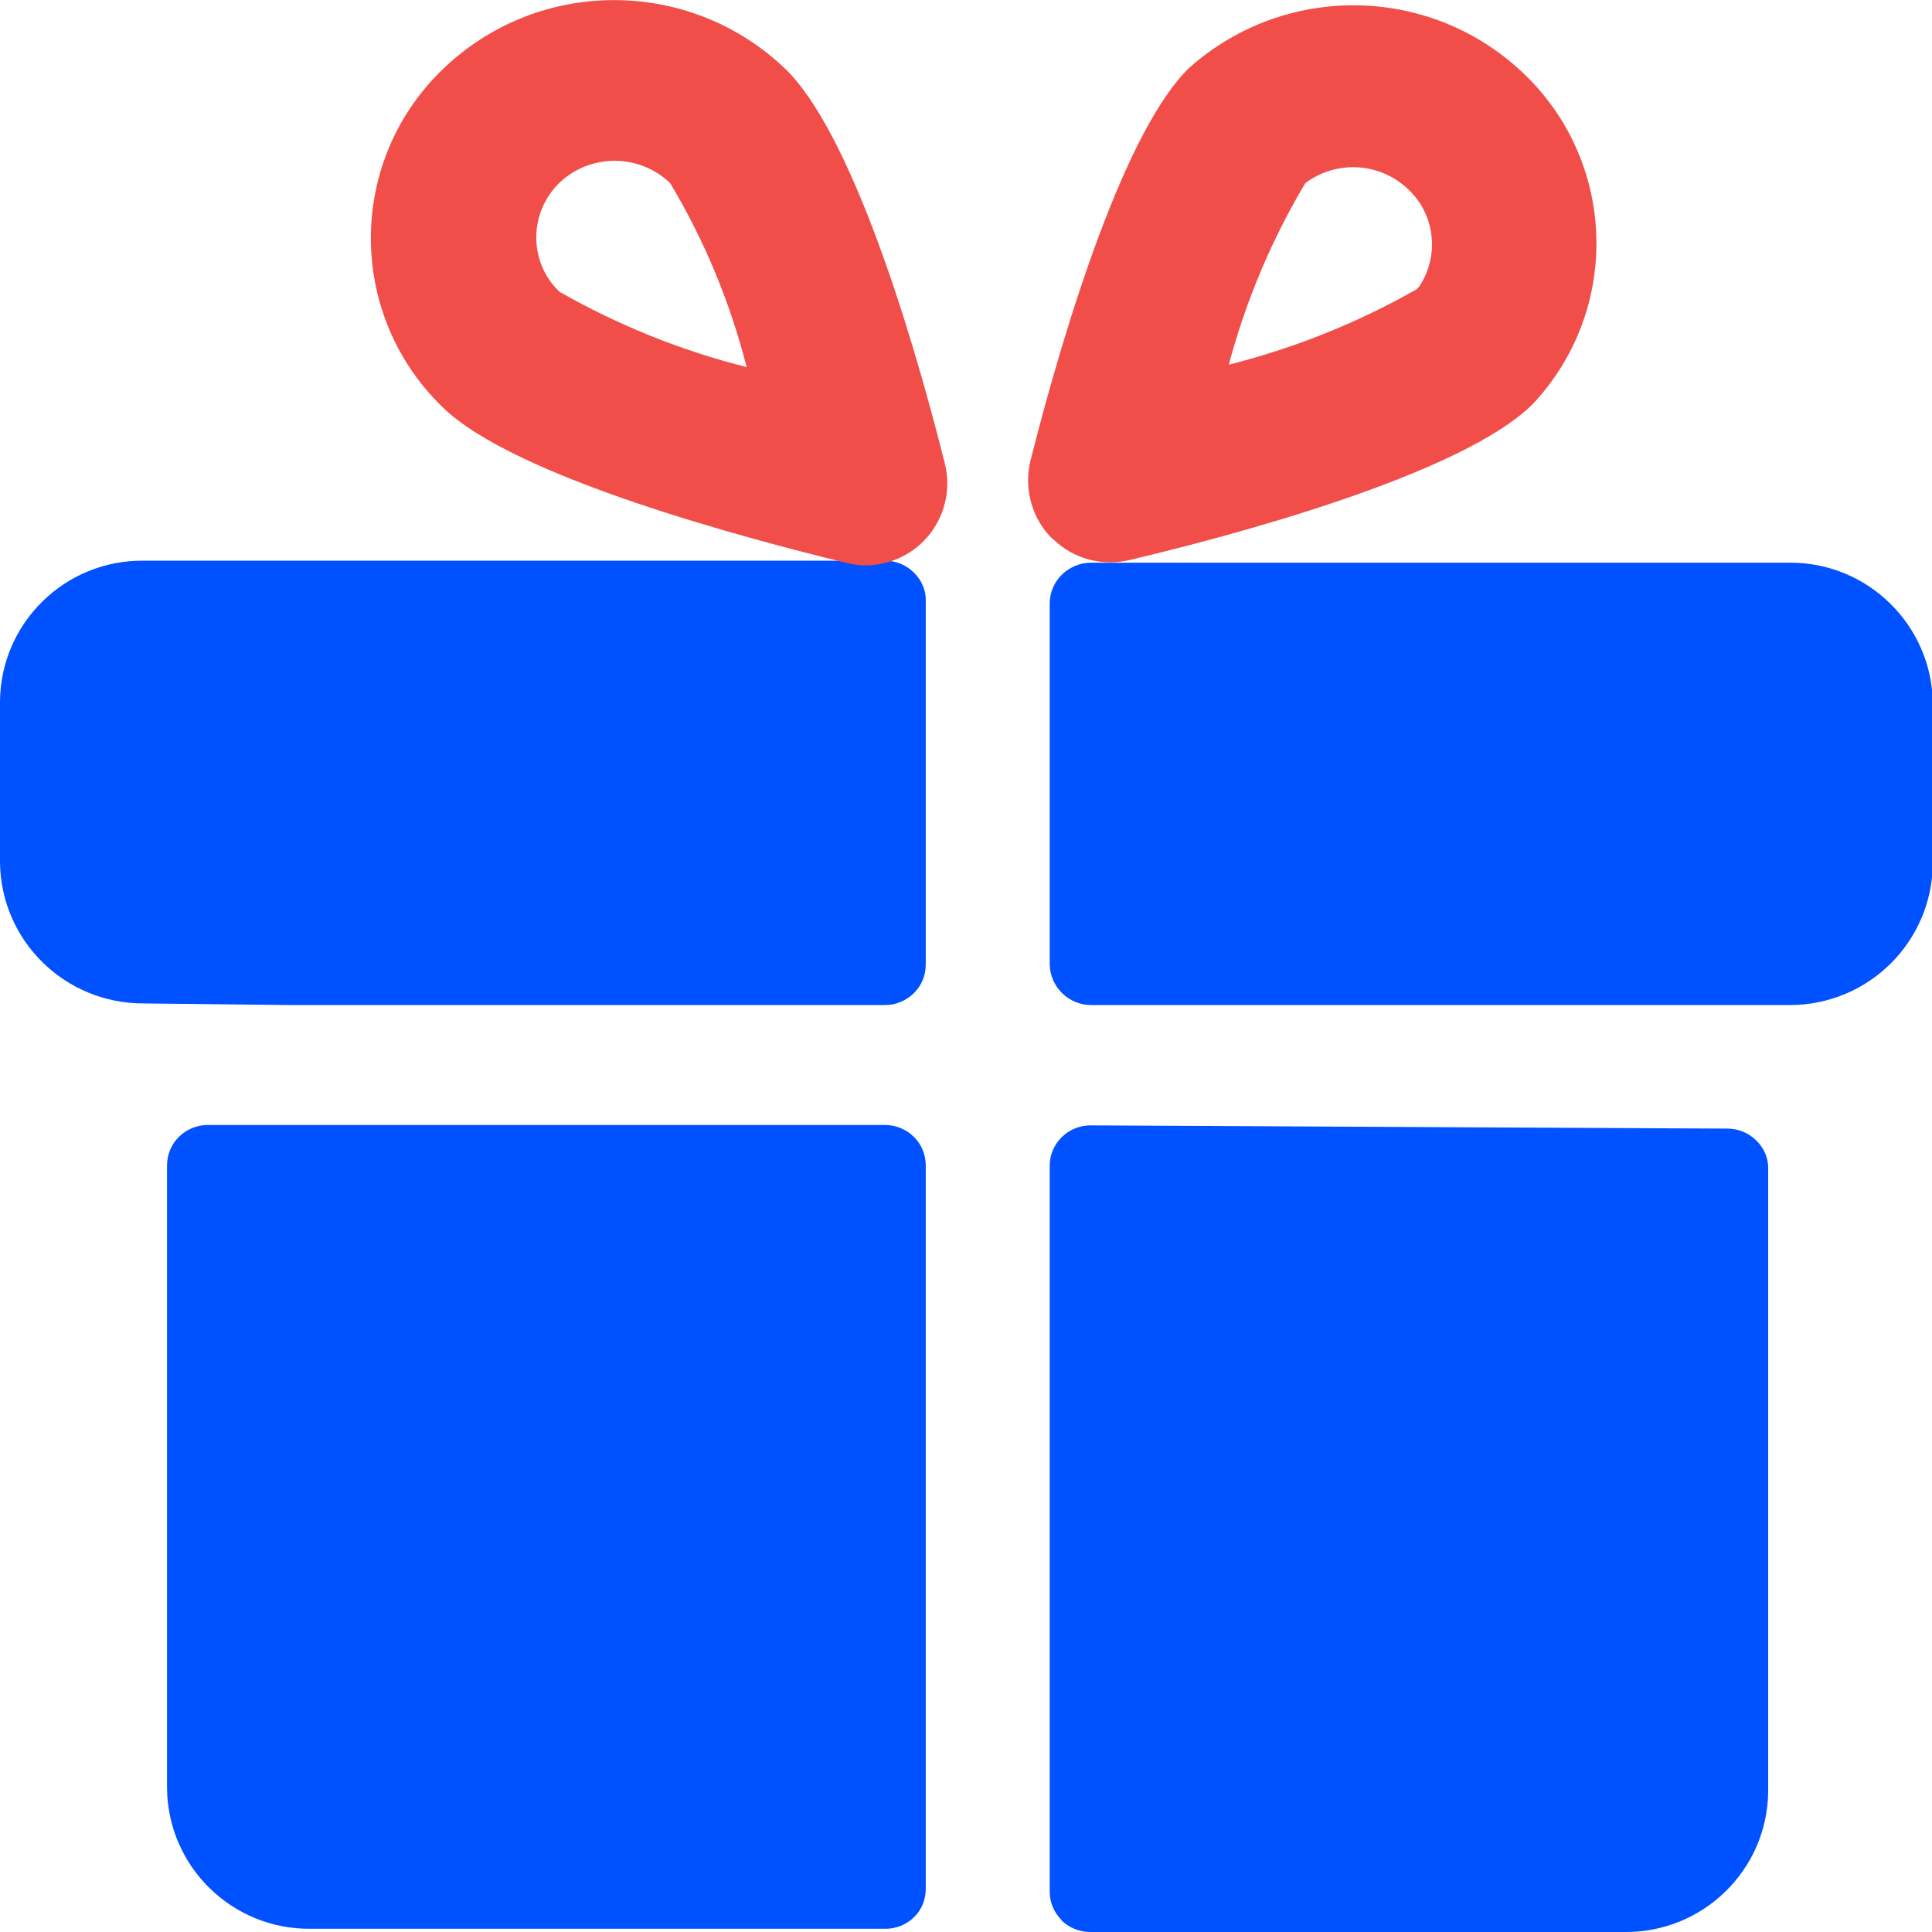
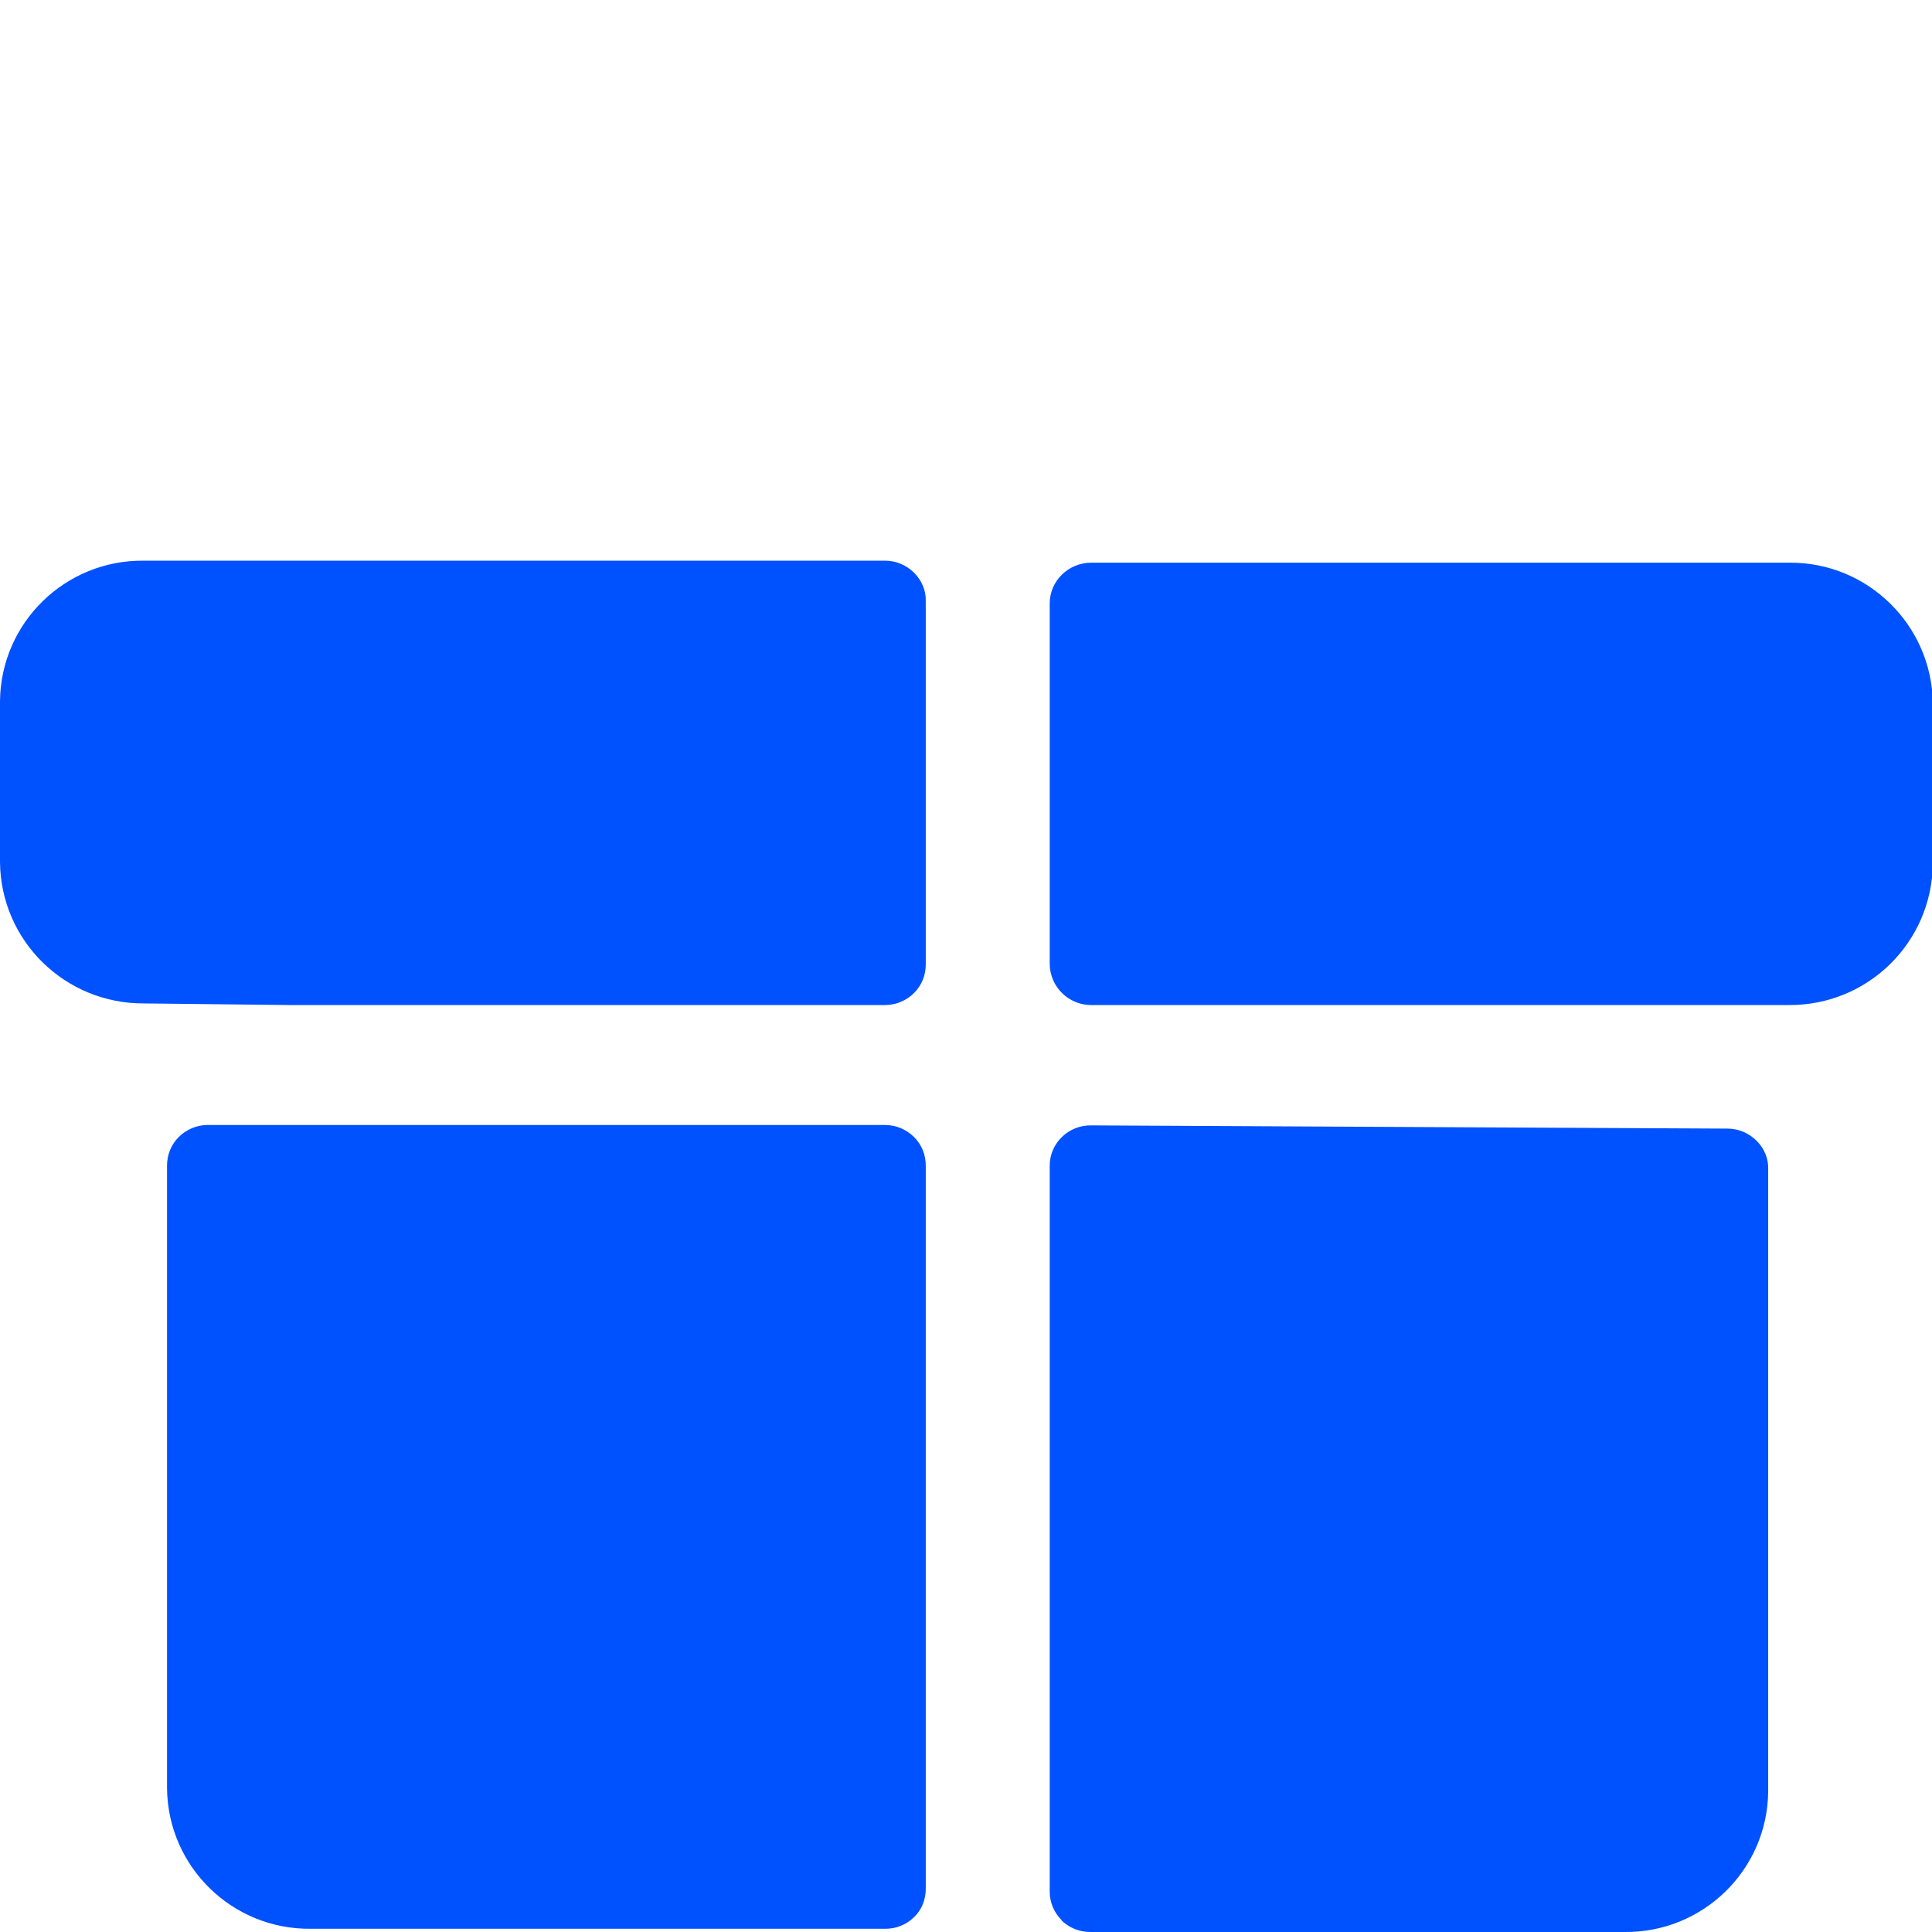
<svg xmlns="http://www.w3.org/2000/svg" id="Layer_1" data-name="Layer 1" width="48" height="48" viewBox="0 0 48 48">
  <defs>
    <style>
      .cls-1 {
        fill: #0051ff;
      }

      .cls-2 {
        fill: none;
      }

      .cls-3 {
        fill: #f24e49;
      }
    </style>
  </defs>
  <rect id="Rectangle_1190" data-name="Rectangle 1190" class="cls-2" y="0" width="48" height="48" />
  <path id="Union_29" data-name="Union 29" class="cls-1" d="M26.38,47.71c-.19-.19-.3-.44-.3-.71V28.96c0-.56,.47-1.01,1.03-1l15.81,.08c.27,0,.53,.11,.72,.3,.19,.19,.3,.44,.29,.71v15.46c-.02,1.95-1.62,3.51-3.57,3.49h-13.27c-.27,0-.52-.1-.72-.29Zm-4.38,.21H7.72c-1.95,.02-3.55-1.54-3.57-3.49v-15.47c0-.27,.1-.52,.29-.71,.19-.19,.45-.3,.72-.3H21.99c.27,0,.53,.11,.72,.3,.19,.19,.29,.44,.29,.71v17.97c0,.26-.1,.52-.29,.7-.19,.19-.45,.29-.71,.29h-.01Zm5.11-22.95c-.56,0-1.02-.45-1.03-1.01V14.99c0-.56,.47-1.01,1.03-1.01h17.34c1.94-.02,3.54,1.54,3.57,3.48v4c-.02,1.95-1.61,3.52-3.57,3.51H27.1Zm-19.9,0l-3.63-.04C1.62,24.94,.02,23.38,0,21.42v-4c.02-1.95,1.62-3.51,3.57-3.49H21.99c.27,0,.53,.11,.72,.3,.19,.19,.3,.44,.29,.71v9.02c0,.27-.1,.52-.29,.71-.19,.19-.45,.3-.72,.3H7.2Z" />
-   <path id="Union_30" data-name="Union 30" class="cls-3" d="M21.01,13.98c-2.42-.59-8.23-2.12-10.01-3.86-2.32-2.24-2.39-5.93-.15-8.25,.04-.04,.08-.08,.12-.12,2.37-2.32,6.16-2.33,8.55-.03,1.56,1.52,3.04,6.15,3.95,9.78,.28,1.09-.37,2.2-1.46,2.48-.33,.09-.67,.09-1,0h0ZM13.89,4.55c-.74,.73-.76,1.92-.03,2.66l.04,.04c1.46,.83,3.02,1.46,4.65,1.87-.41-1.61-1.05-3.15-1.9-4.57-.77-.74-1.99-.74-2.76,0h0Zm12.27,8.85c-.51-.49-.72-1.22-.57-1.91,.92-3.65,2.4-8.29,3.95-9.8,2.4-2.14,6.04-2.07,8.35,.17,2.29,2.22,2.37,5.86,.19,8.18-1.78,1.77-7.59,3.3-10,3.87-.69,.17-1.41-.02-1.92-.52h0Zm6.27-8.85c-.84,1.41-1.48,2.93-1.9,4.51,1.63-.41,3.2-1.04,4.66-1.87l.07-.07c.52-.78,.39-1.83-.31-2.45-.7-.64-1.76-.69-2.52-.12h0Z" />
</svg>